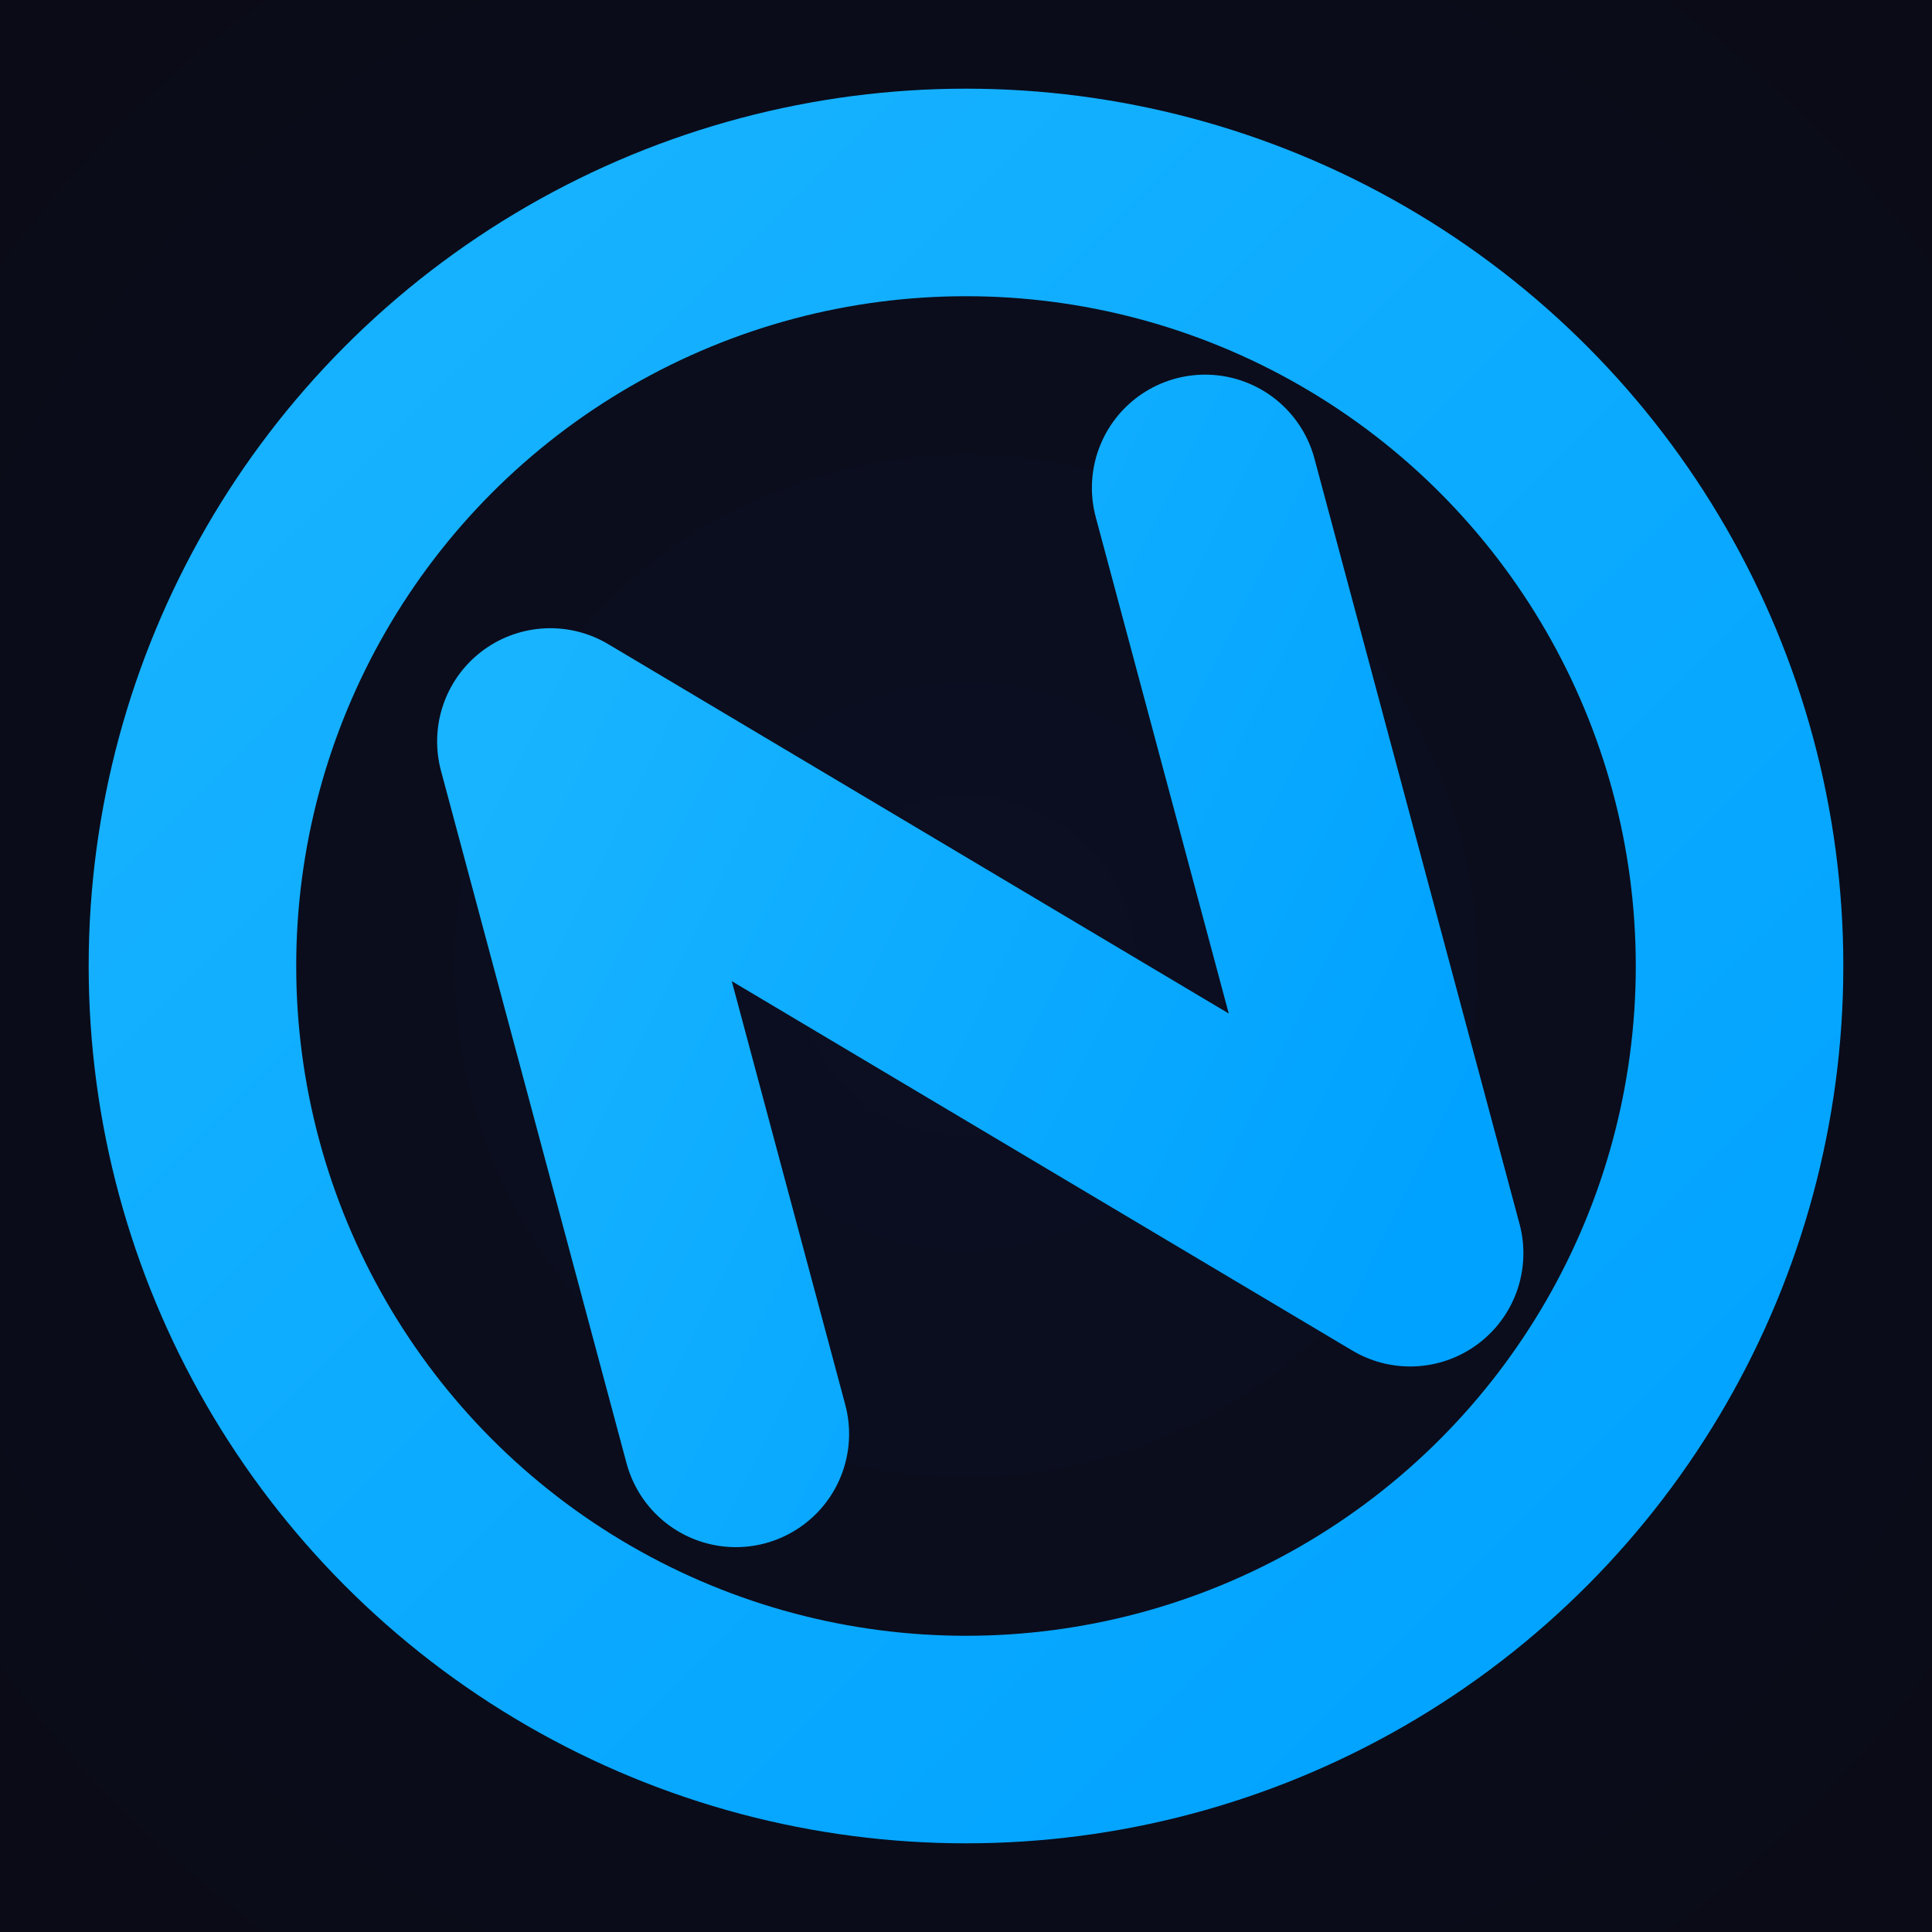
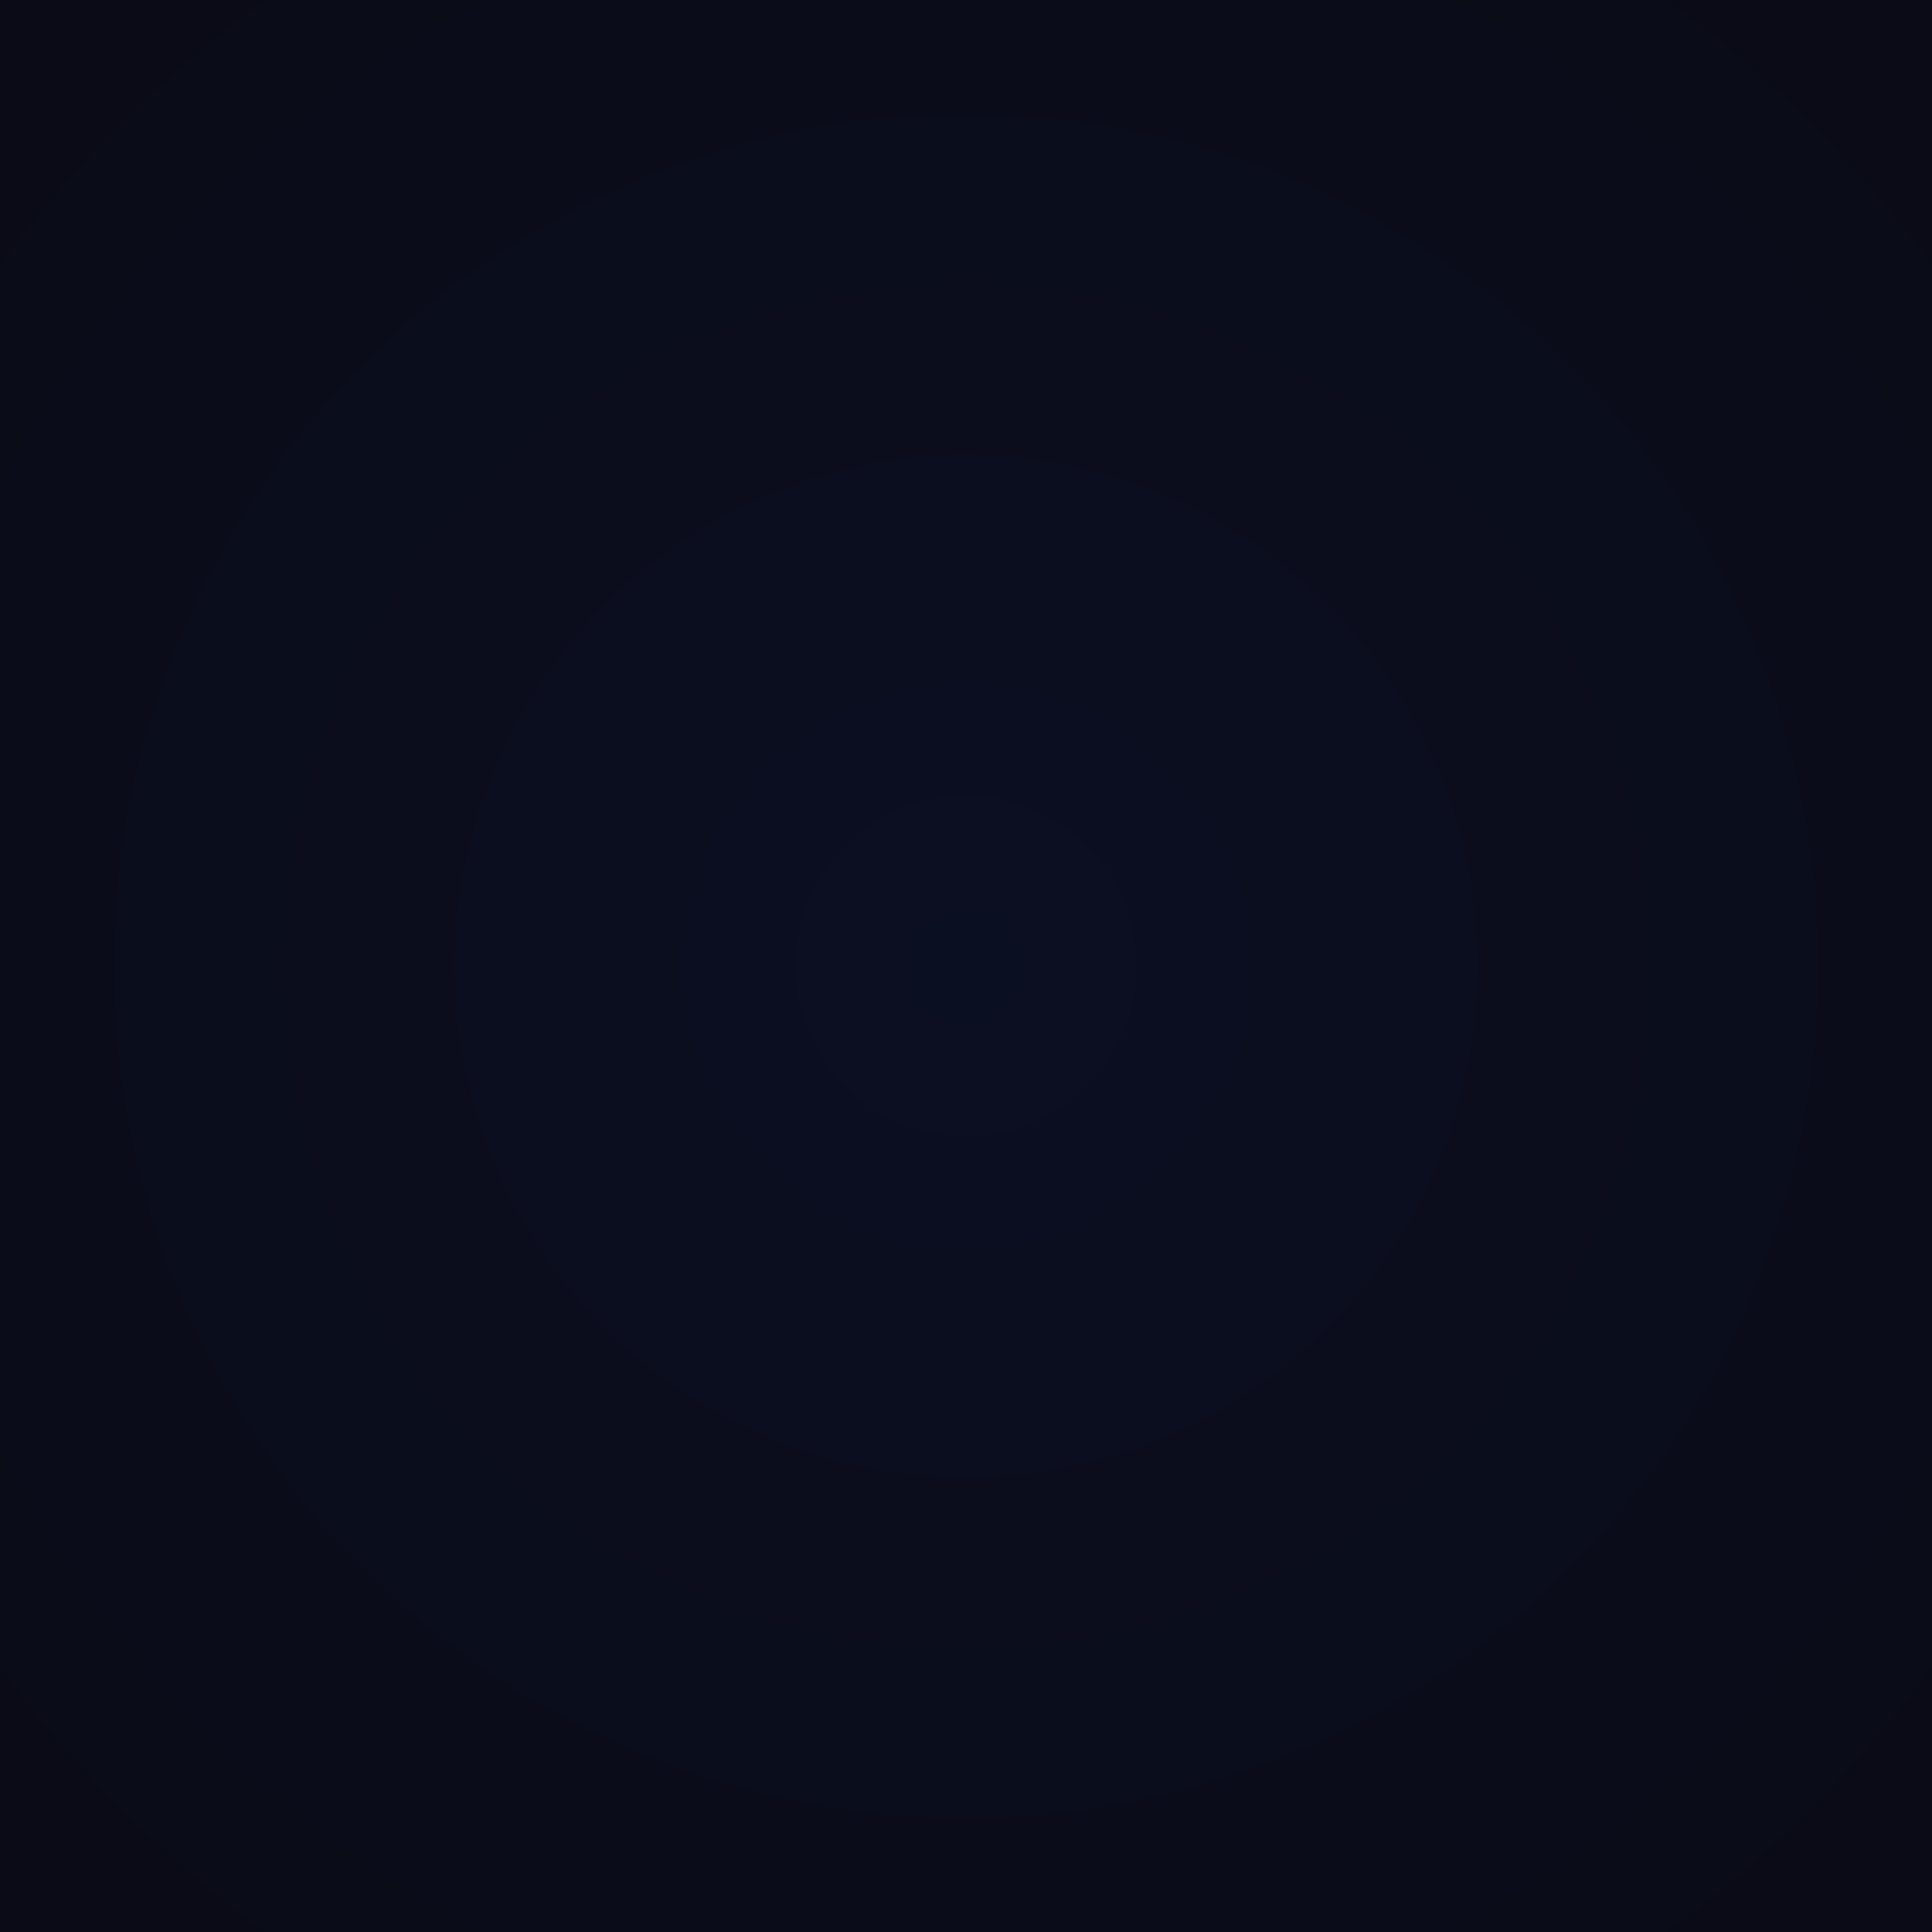
<svg xmlns="http://www.w3.org/2000/svg" viewBox="0 0 1024 1024">
  <defs>
    <radialGradient id="bg" cx="50%" cy="50%" r="70%">
      <stop offset="0%" stop-color="#0b0f22" />
      <stop offset="100%" stop-color="#0a0b16" />
    </radialGradient>
    <linearGradient id="neon" x1="0%" y1="0%" x2="100%" y2="100%">
      <stop offset="0%" stop-color="#19b4ff" />
      <stop offset="100%" stop-color="#00a2ff" />
    </linearGradient>
  </defs>
  <rect width="1024" height="1024" fill="url(#bg)" />
-   <circle cx="512" cy="512" r="410" fill="none" stroke="url(#neon)" stroke-width="110" stroke-linecap="round" />
  <g transform="rotate(-15 512 512)">
-     <path d="M 330 720 L 330 340 L 700 720 L 700 300" fill="none" stroke="url(#neon)" stroke-width="120" stroke-linejoin="round" stroke-linecap="round" />
-   </g>
+     </g>
</svg>